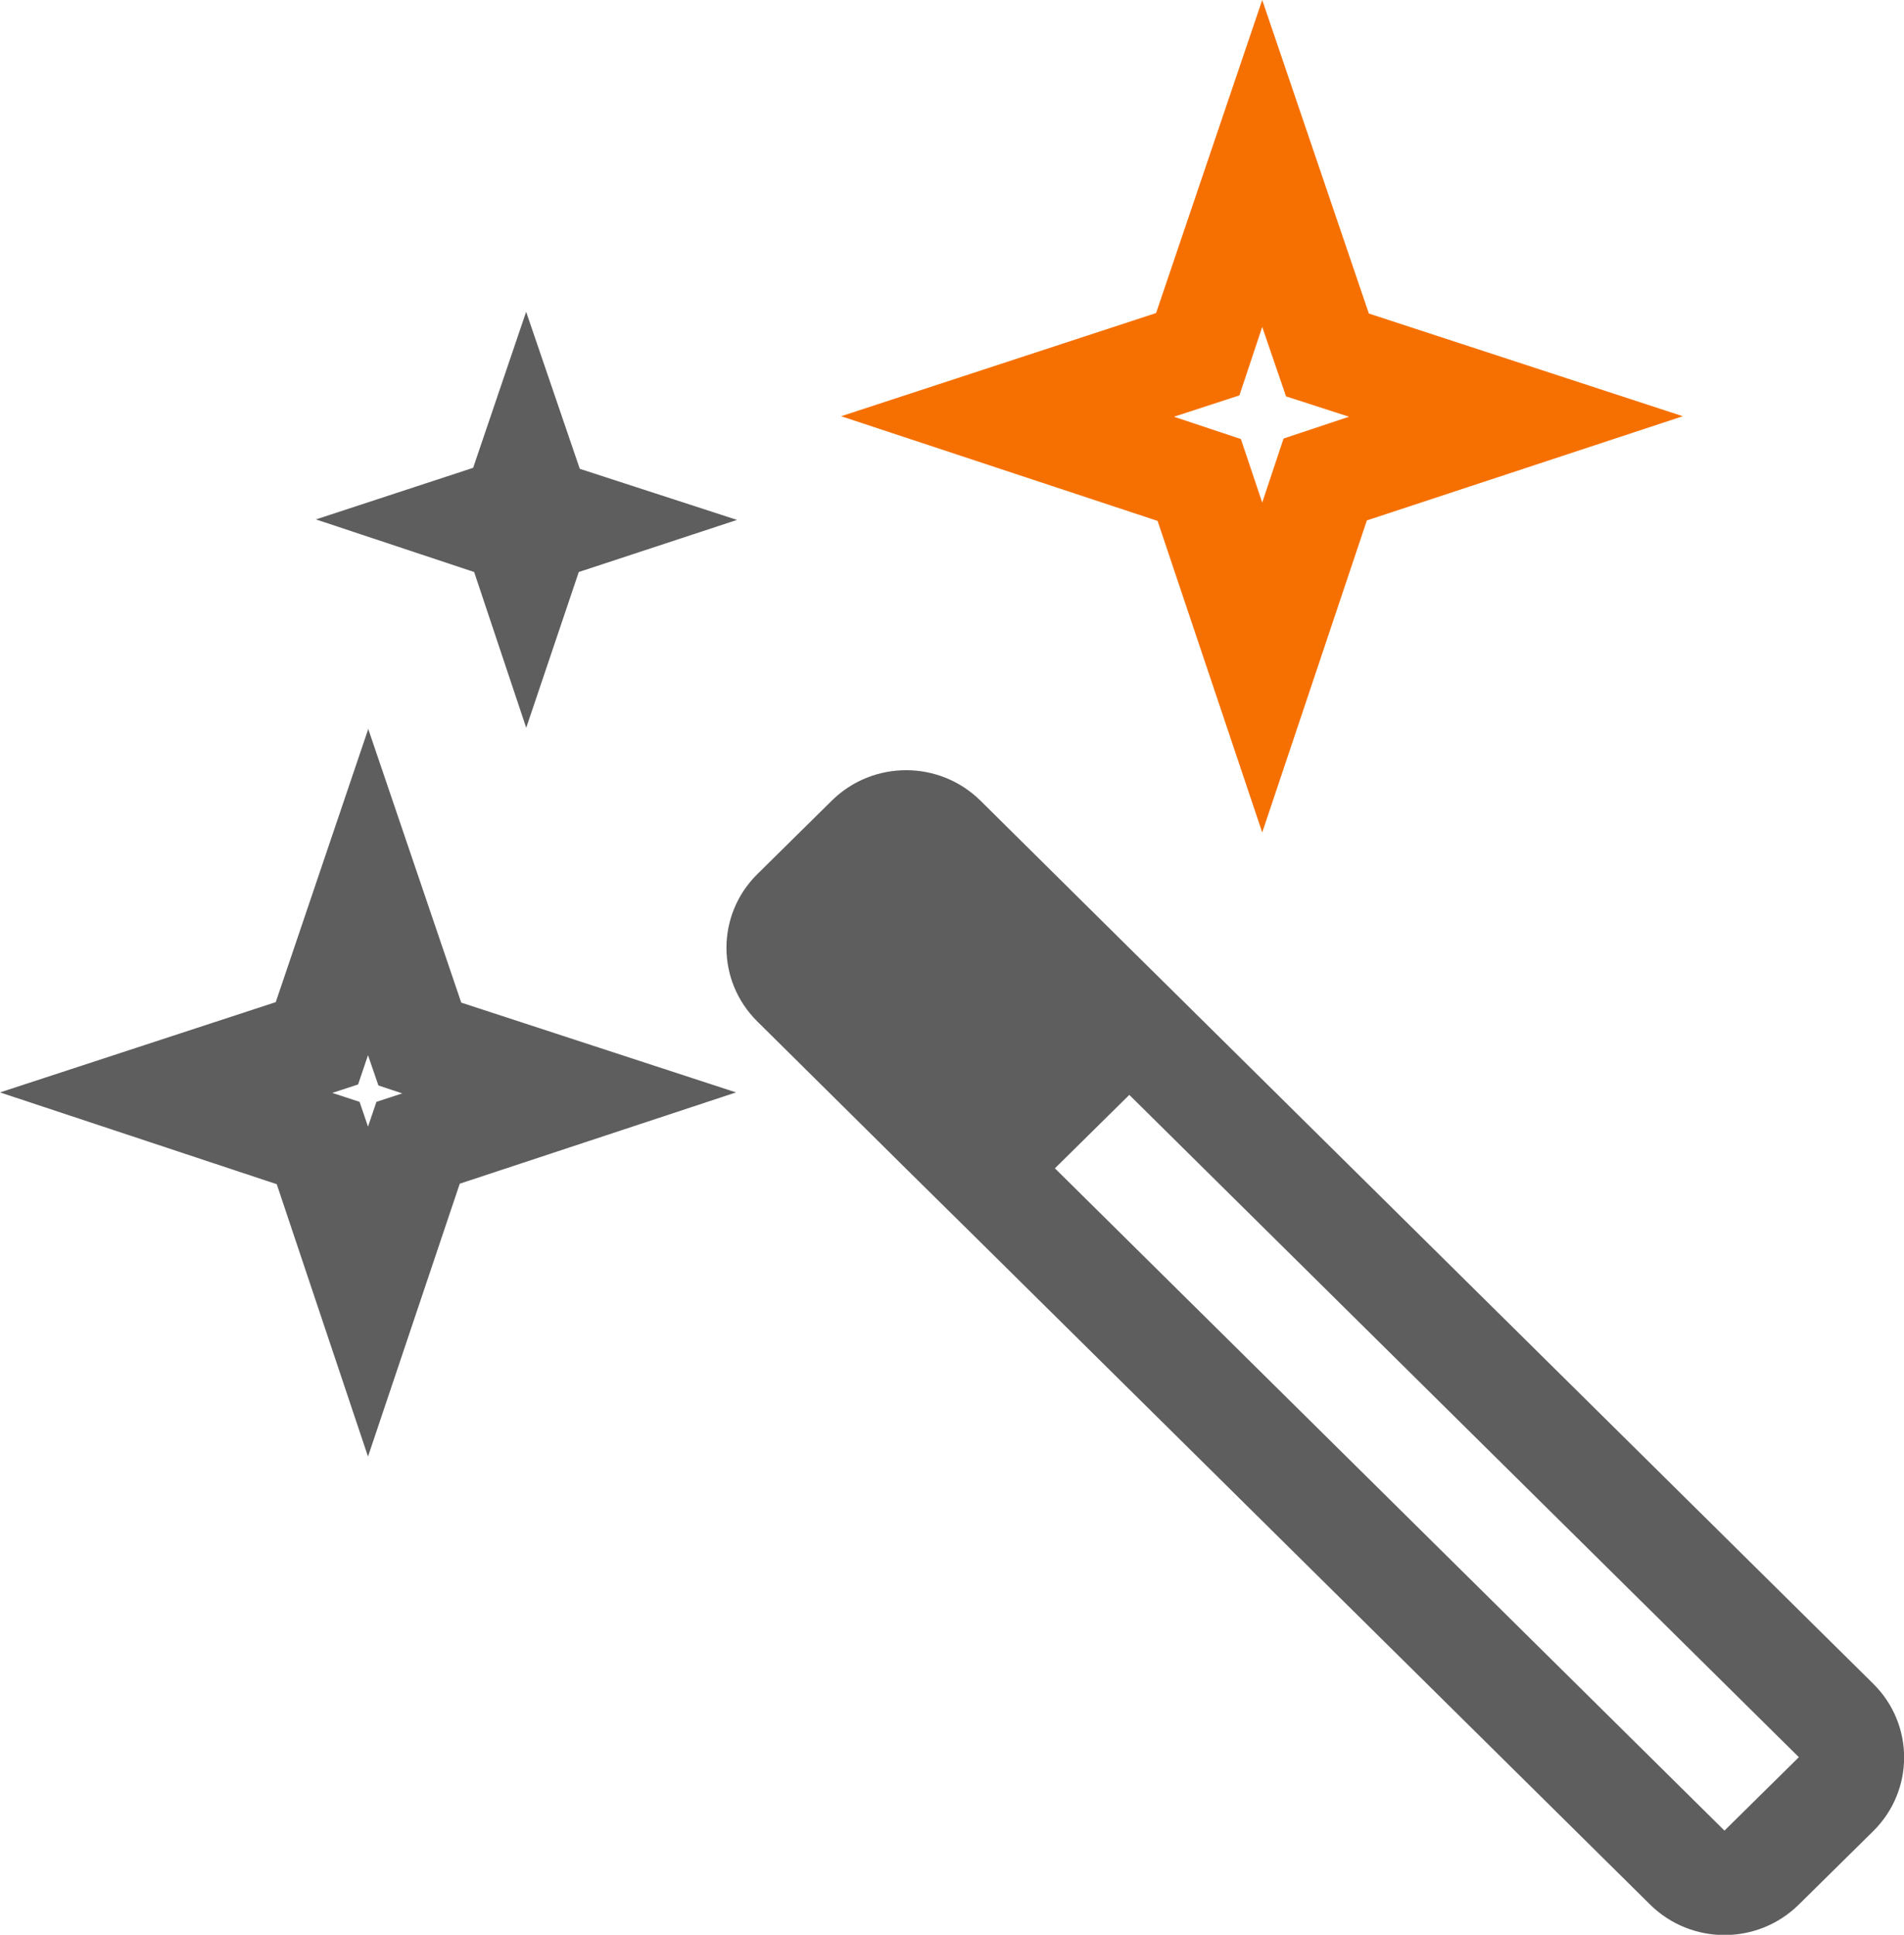
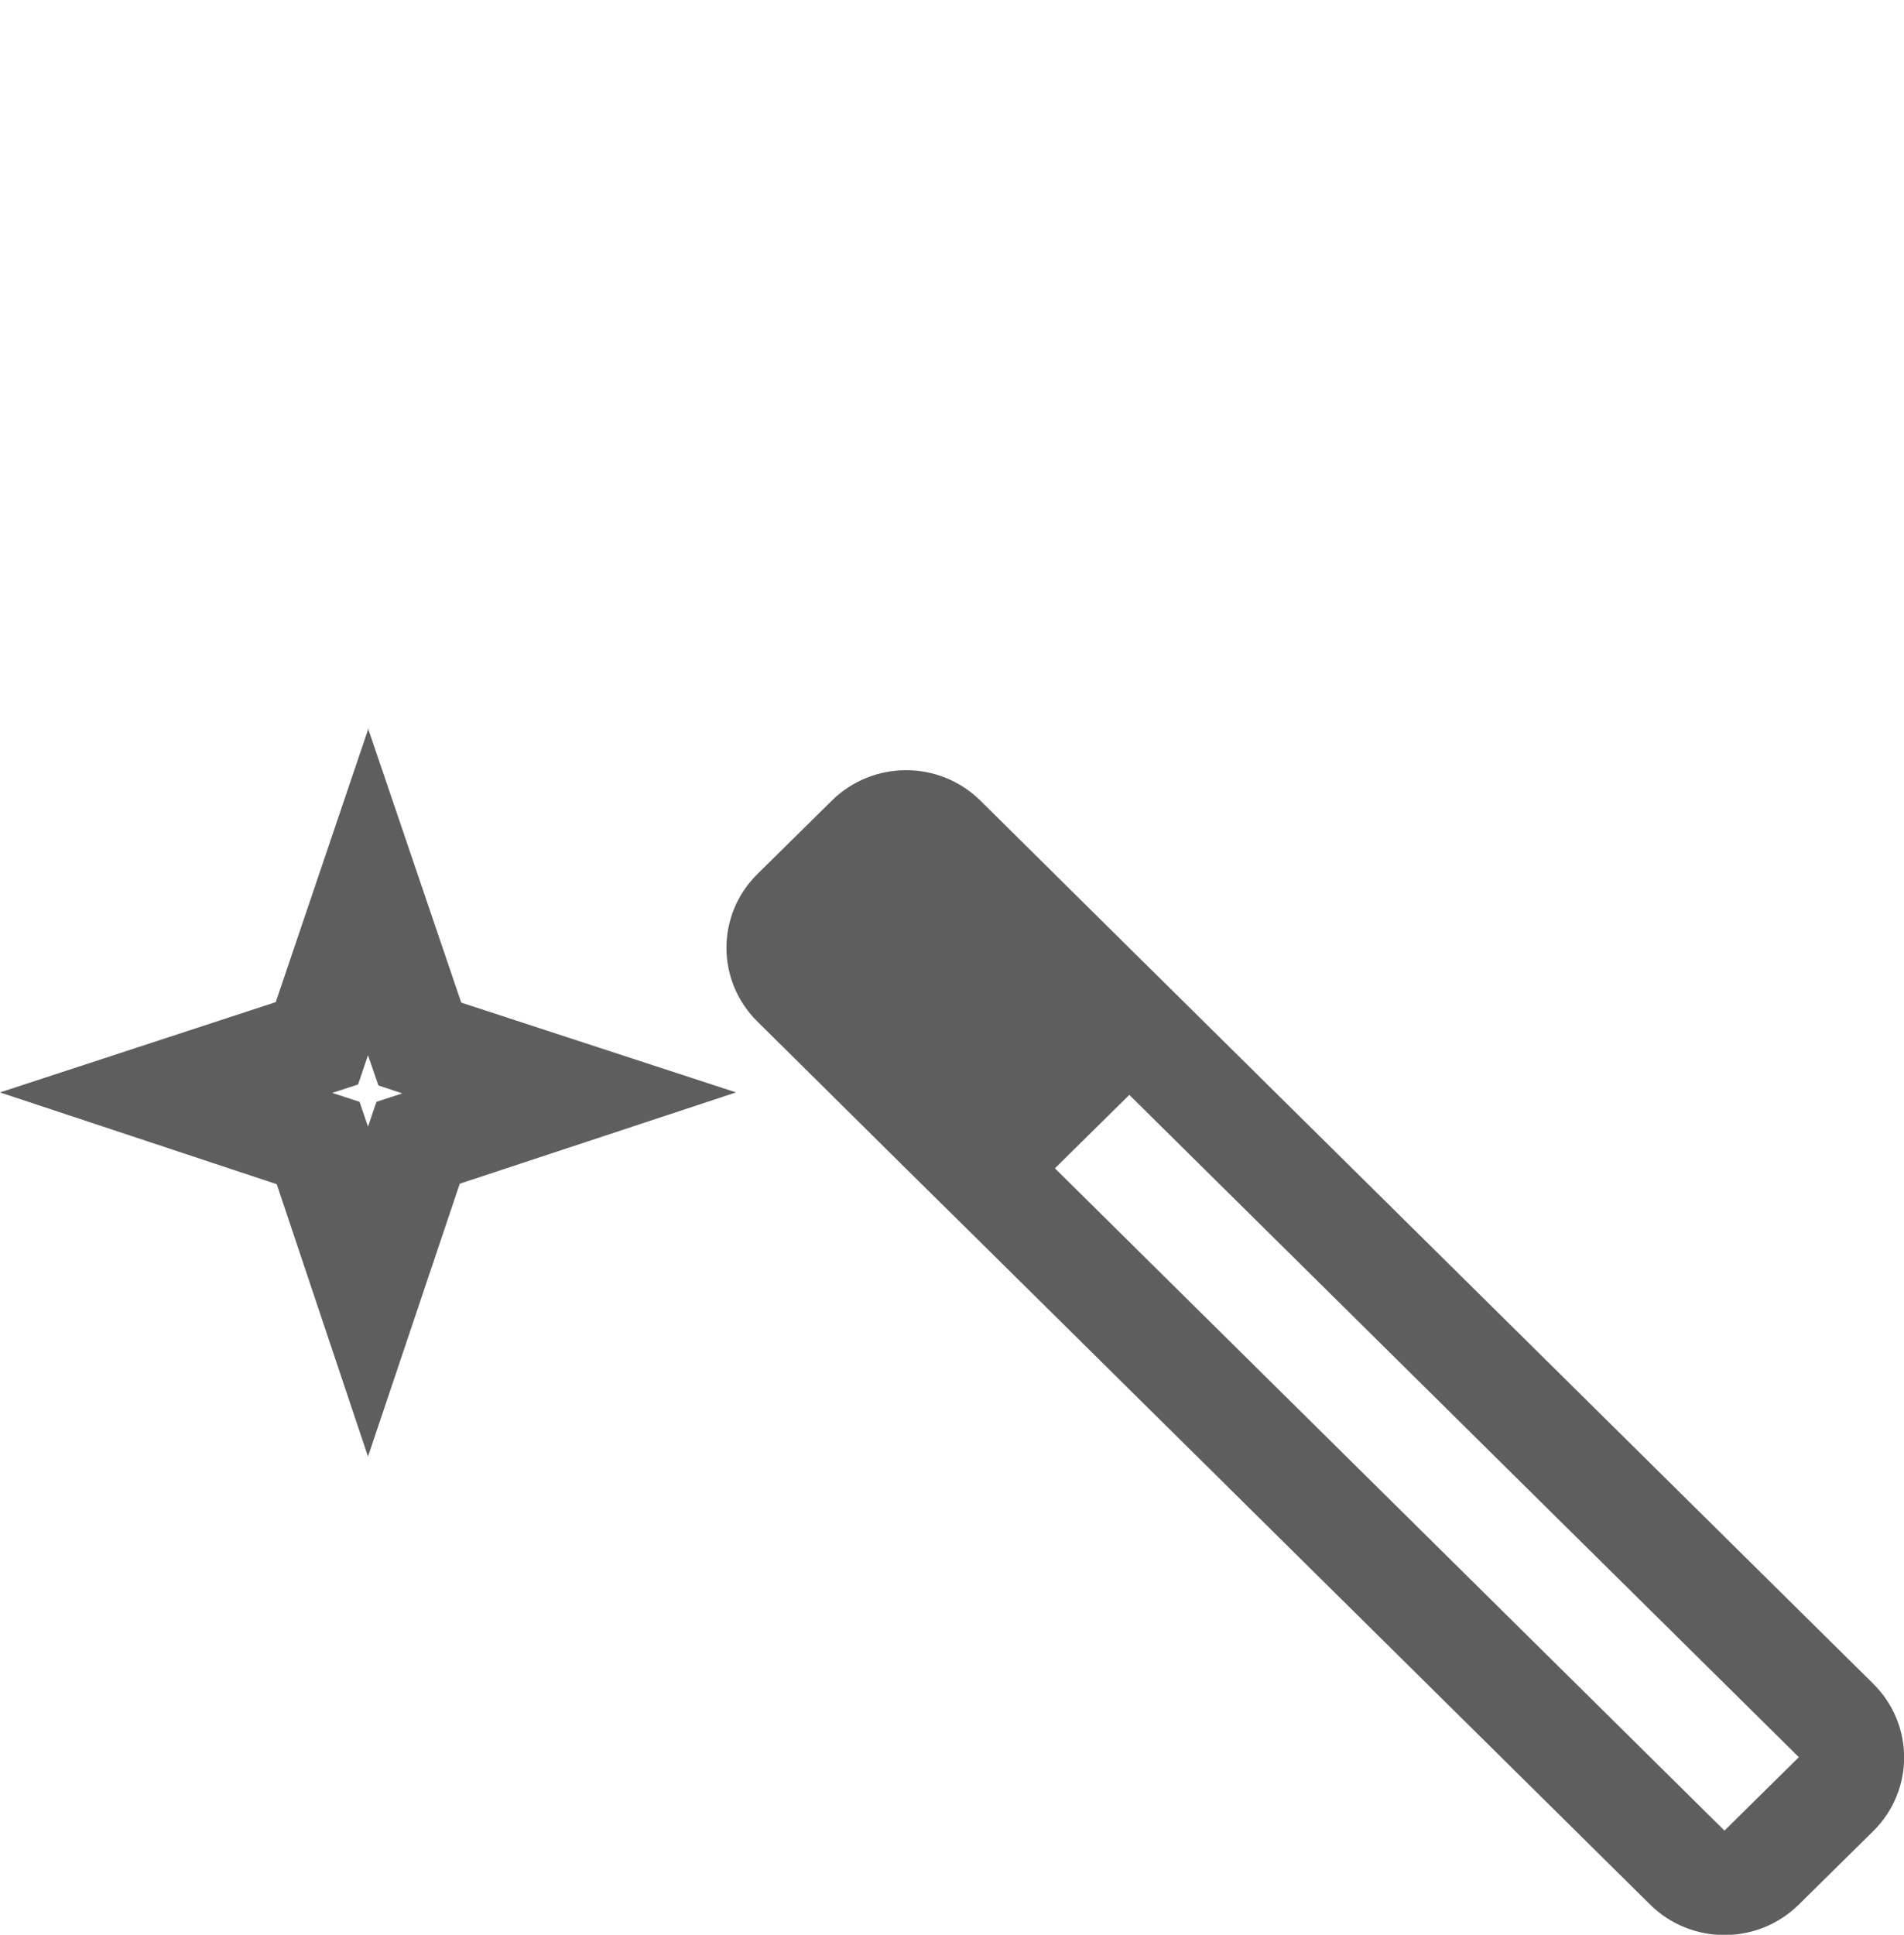
<svg xmlns="http://www.w3.org/2000/svg" id="_图层_2" data-name="图层 2" viewBox="0 0 38.39 39">
  <defs>
    <style>
      .cls-1 {
        fill: #5e5e5e;
      }

      .cls-1, .cls-2 {
        stroke-width: 0px;
      }

      .cls-2 {
        fill: #f67001;
      }
    </style>
  </defs>
  <g id="_图层_1-2" data-name="图层 1">
    <g>
      <path class="cls-1" d="m19.77,16.14l3,2.97.77.76,14.23,14.07c.83.82.83,2.15,0,2.97l-1.5,1.48c-.83.82-2.17.82-3,0l-13.5-13.35-1.5-1.48-3-2.97c-.83-.82-.83-2.15,0-2.97l1.5-1.48c.83-.82,2.17-.82,3,0h0Zm3,5.93l-1.5,1.48,13.5,13.35,1.5-1.48-13.5-13.35h0Z" />
      <path class="cls-1" d="m7.42,14.68l1.88,5.53,5.54,1.81-5.57,1.84-1.85,5.5-1.84-5.49-5.58-1.85,5.56-1.82,1.87-5.52h0Zm0,6.59l-.2.59-.52.17.55.18.17.5.17-.5.52-.17-.48-.16-.21-.61h0Z" />
-       <path class="cls-1" d="m10.61,6.29l1.08,3.16,3.17,1.03-3.19,1.05-1.06,3.14-1.05-3.14-3.19-1.06,3.17-1.04s1.07-3.15,1.07-3.15Z" />
-       <path class="cls-2" d="m25.45,0l2.15,6.32,6.33,2.07-6.37,2.1-2.11,6.29-2.11-6.28-6.38-2.11,6.35-2.08,2.14-6.31h0Zm0,6.59l-.46,1.38-1.32.43,1.35.45.43,1.28.43-1.29,1.32-.44-1.27-.41s-.48-1.4-.48-1.4Z" />
    </g>
  </g>
</svg>